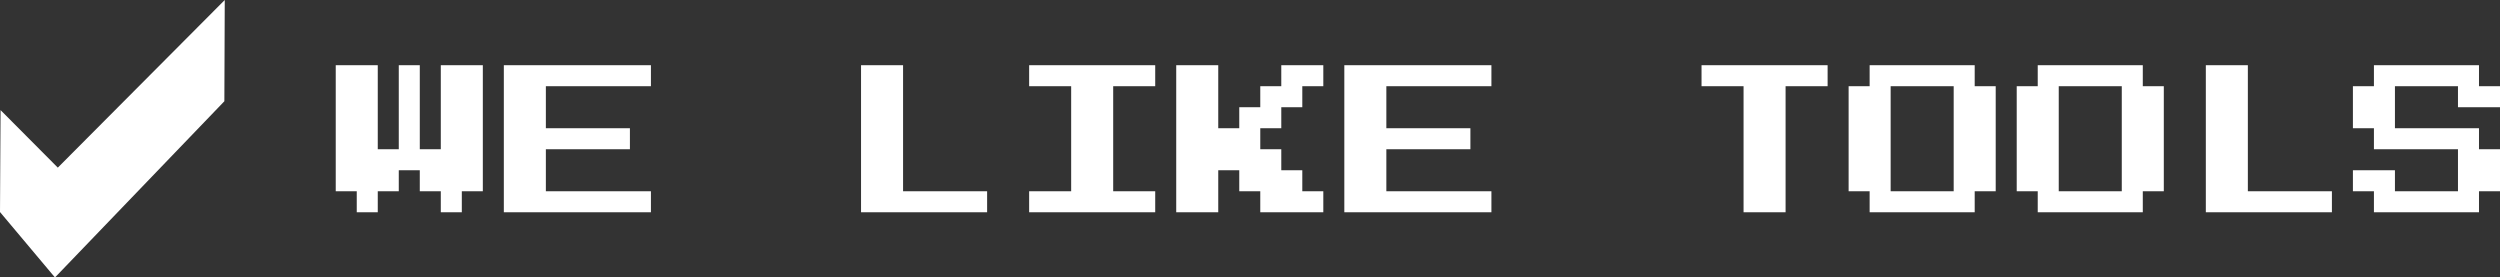
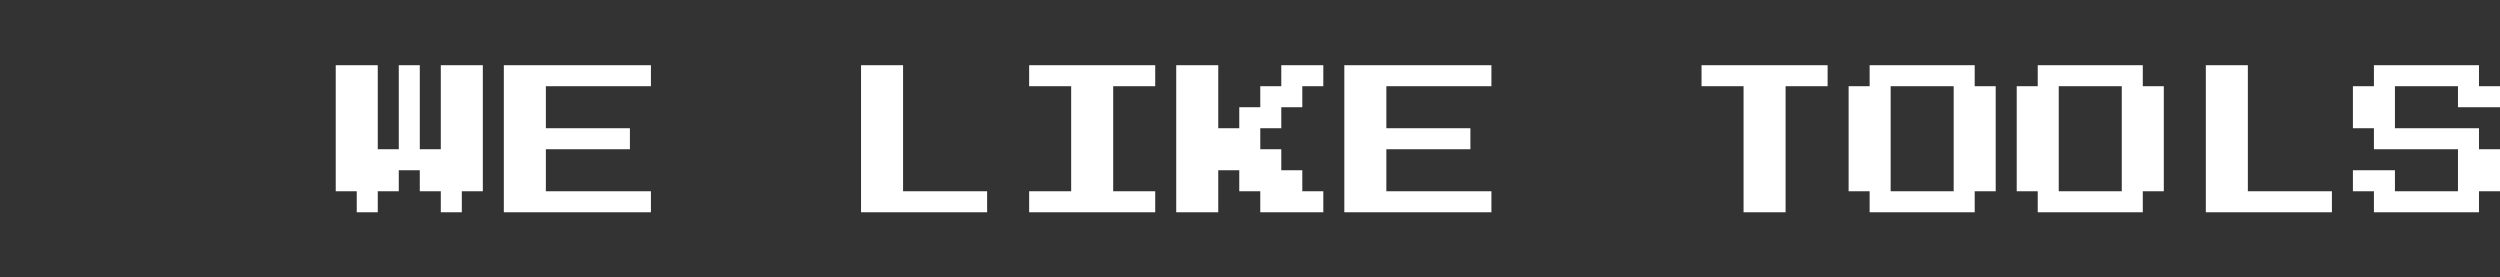
<svg xmlns="http://www.w3.org/2000/svg" width="901" height="100" viewBox="0 0 901 100" fill="white">
  <rect x="0" y="0" width="901" height="100" fill="#333333" stroke="none" />
-   <path d="M0.205 39.686L20.835 60.416L81 0L80.86 36.489L19.809 100L0 76.419L0.205 39.686Z" fill="white" />
  <path d="M128.573 76.5V68.929H121V23.5H136.146V53.786H143.718V23.5H151.291V53.786H158.864V23.5H174.01V68.929H166.437V76.5H158.864V68.929H151.291V61.357H143.718V68.929H136.146V76.5H128.573ZM181.583 76.5V23.5H234.592V31.071H196.728V46.214H227.019V53.786H196.728V68.929H234.592V76.5H181.583ZM310.32 76.5V23.5H325.466V68.929H355.757V76.5H310.32ZM370.903 76.5V68.929H386.049V31.071H370.903V23.5H416.34V31.071H401.194V68.929H416.34V76.5H370.903ZM423.913 76.5V23.5H439.058V46.214H446.631V38.643H454.204V31.071H461.777V23.5H476.922V31.071H469.349V38.643H461.777V46.214H454.204V53.786H461.777V61.357H469.349V68.929H476.922V76.5H454.204V68.929H446.631V61.357H439.058V76.5H423.913ZM484.495 76.5V23.5H537.505V31.071H499.641V46.214H529.932V53.786H499.641V68.929H537.505V76.5H484.495ZM628.379 76.5V31.071H613.233V23.5H658.67V31.071H643.524V76.5H628.379ZM673.816 76.5V68.929H666.243V31.071H673.816V23.5H711.68V31.071H719.252V68.929H711.68V76.5H673.816ZM681.388 68.929H704.107V31.071H681.388V68.929ZM734.398 76.5V68.929H726.825V31.071H734.398V23.5H772.262V31.071H779.835V68.929H772.262V76.5H734.398ZM741.971 68.929H764.689V31.071H741.971V68.929ZM794.981 76.5V23.5H810.126V68.929H840.417V76.5H794.981ZM855.563 76.5V68.929H847.99V61.357H863.136V68.929H885.854V53.786H855.563V46.214H847.99V31.071H855.563V23.5H893.427V31.071H901V38.643H885.854V31.071H863.136V46.214H893.427V53.786H901V68.929H893.427V76.5H855.563Z" fill="white" />
</svg>